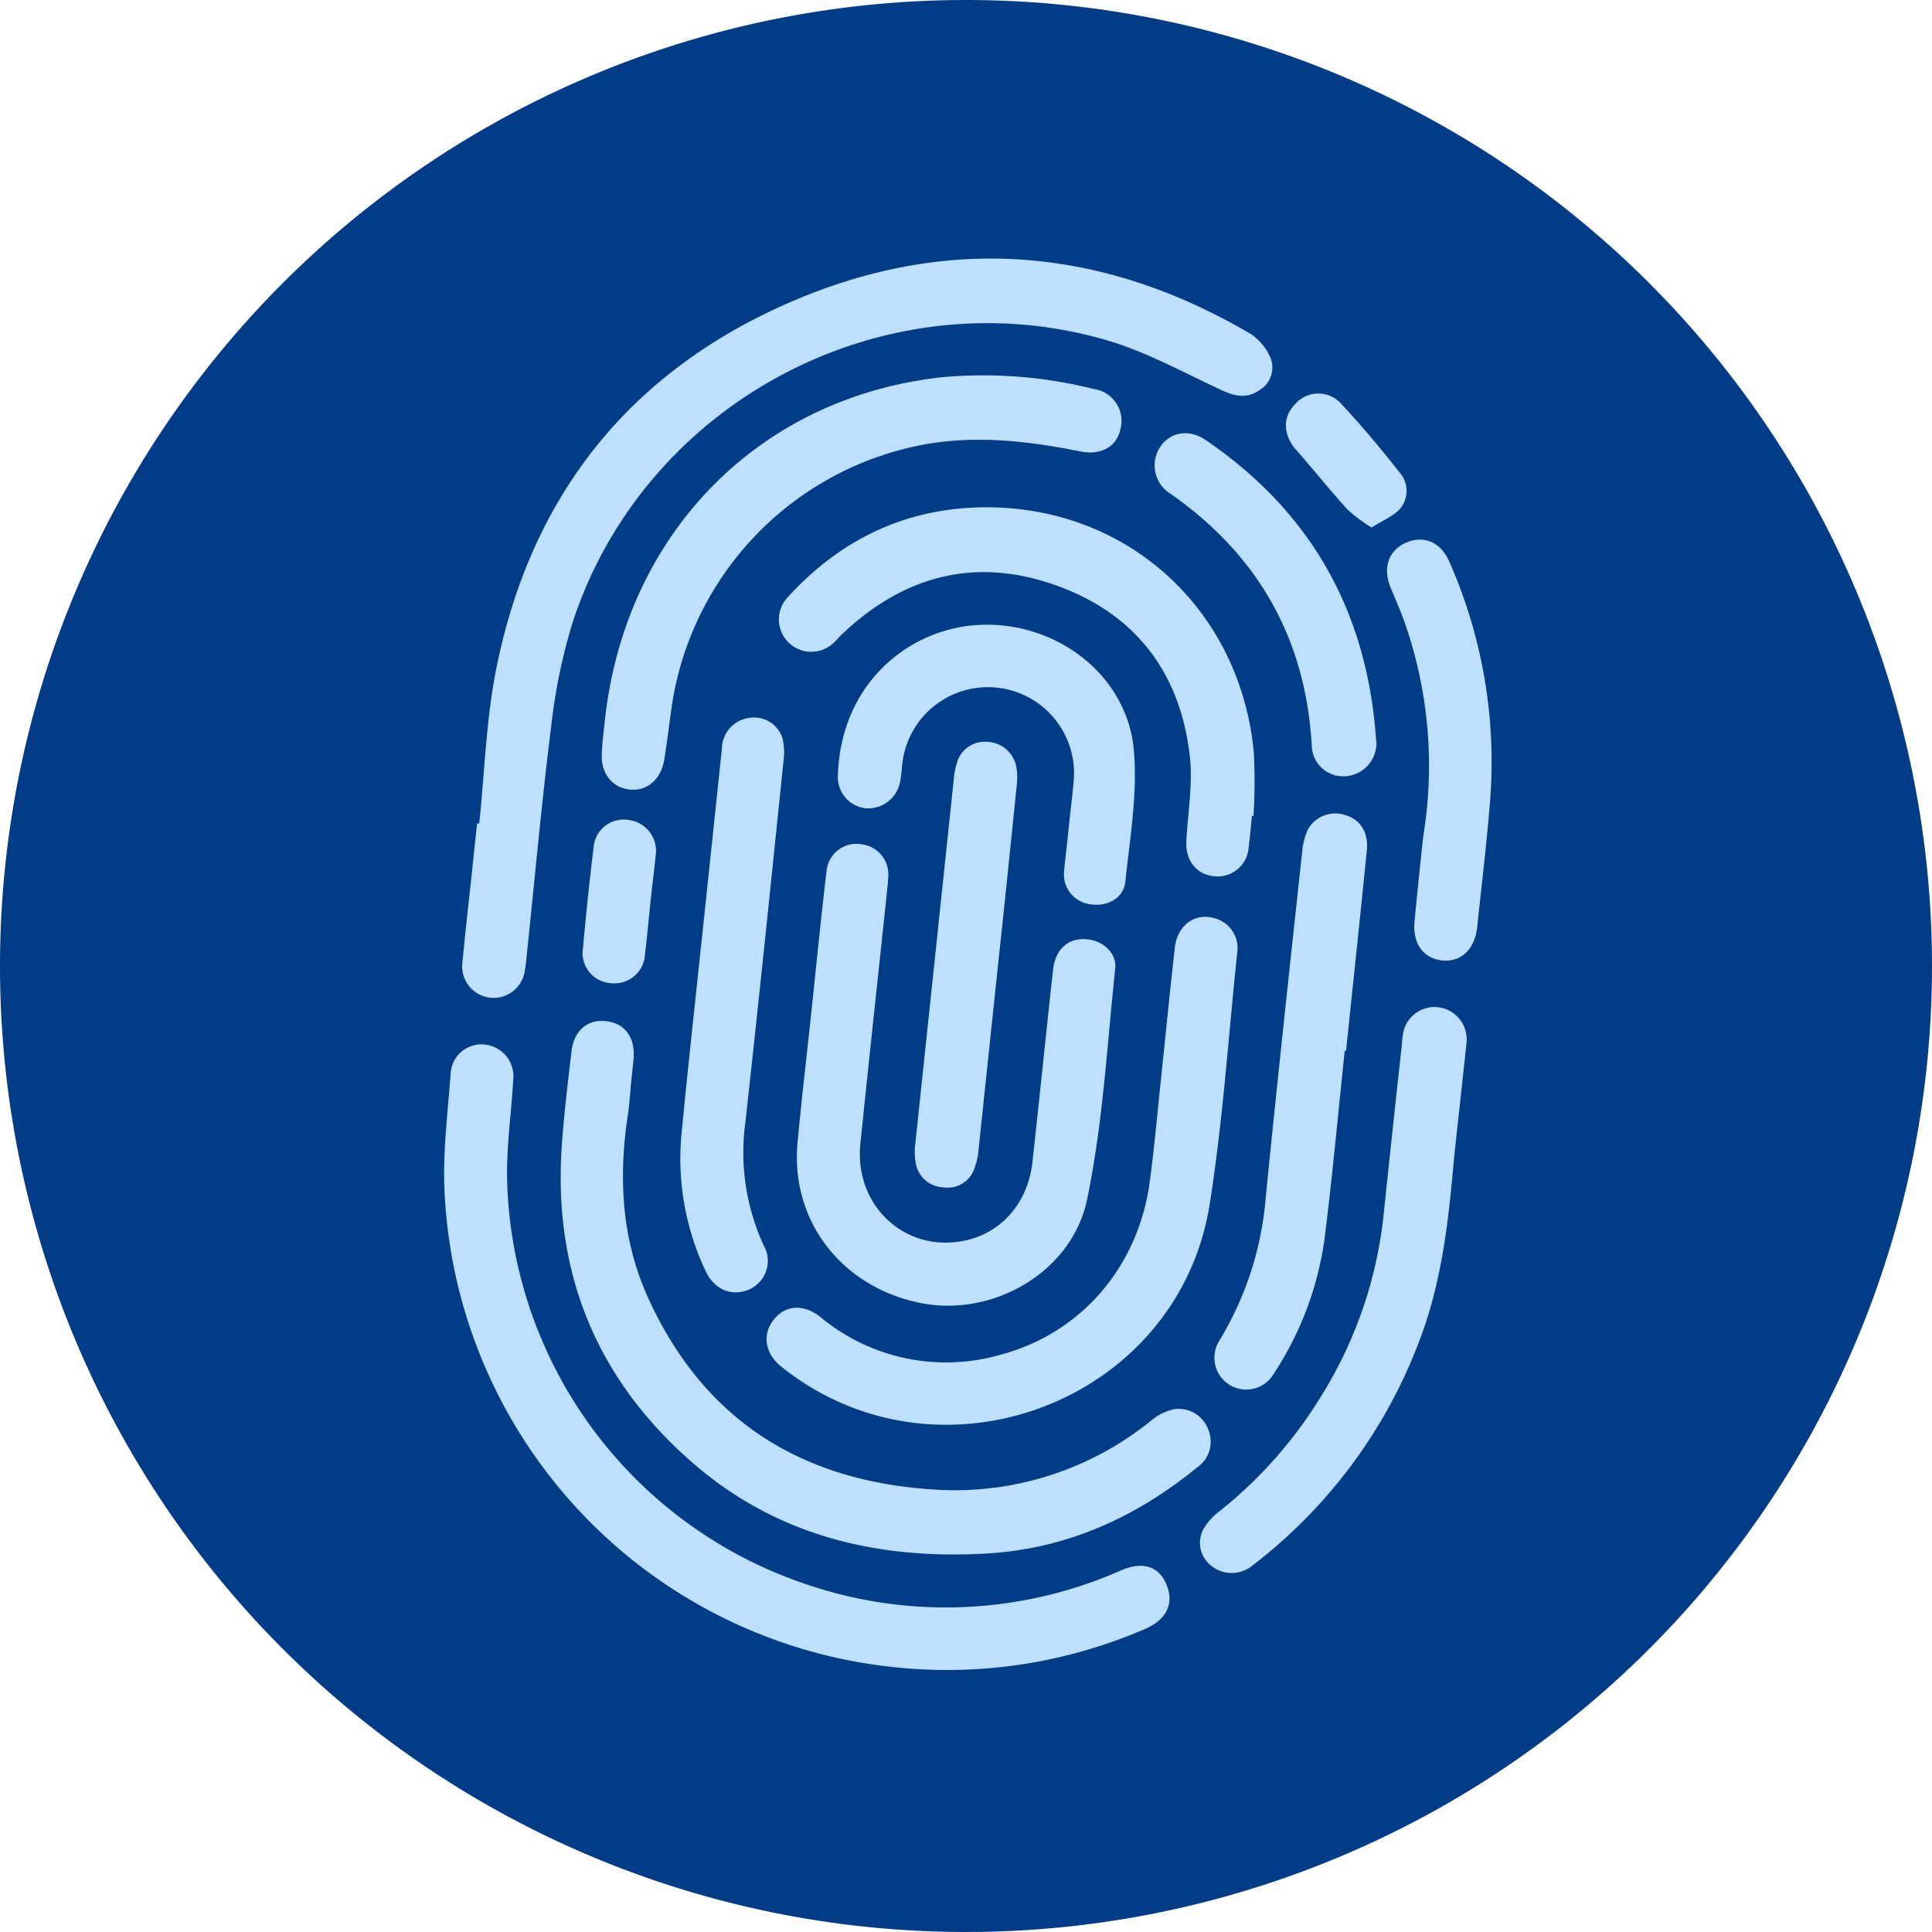
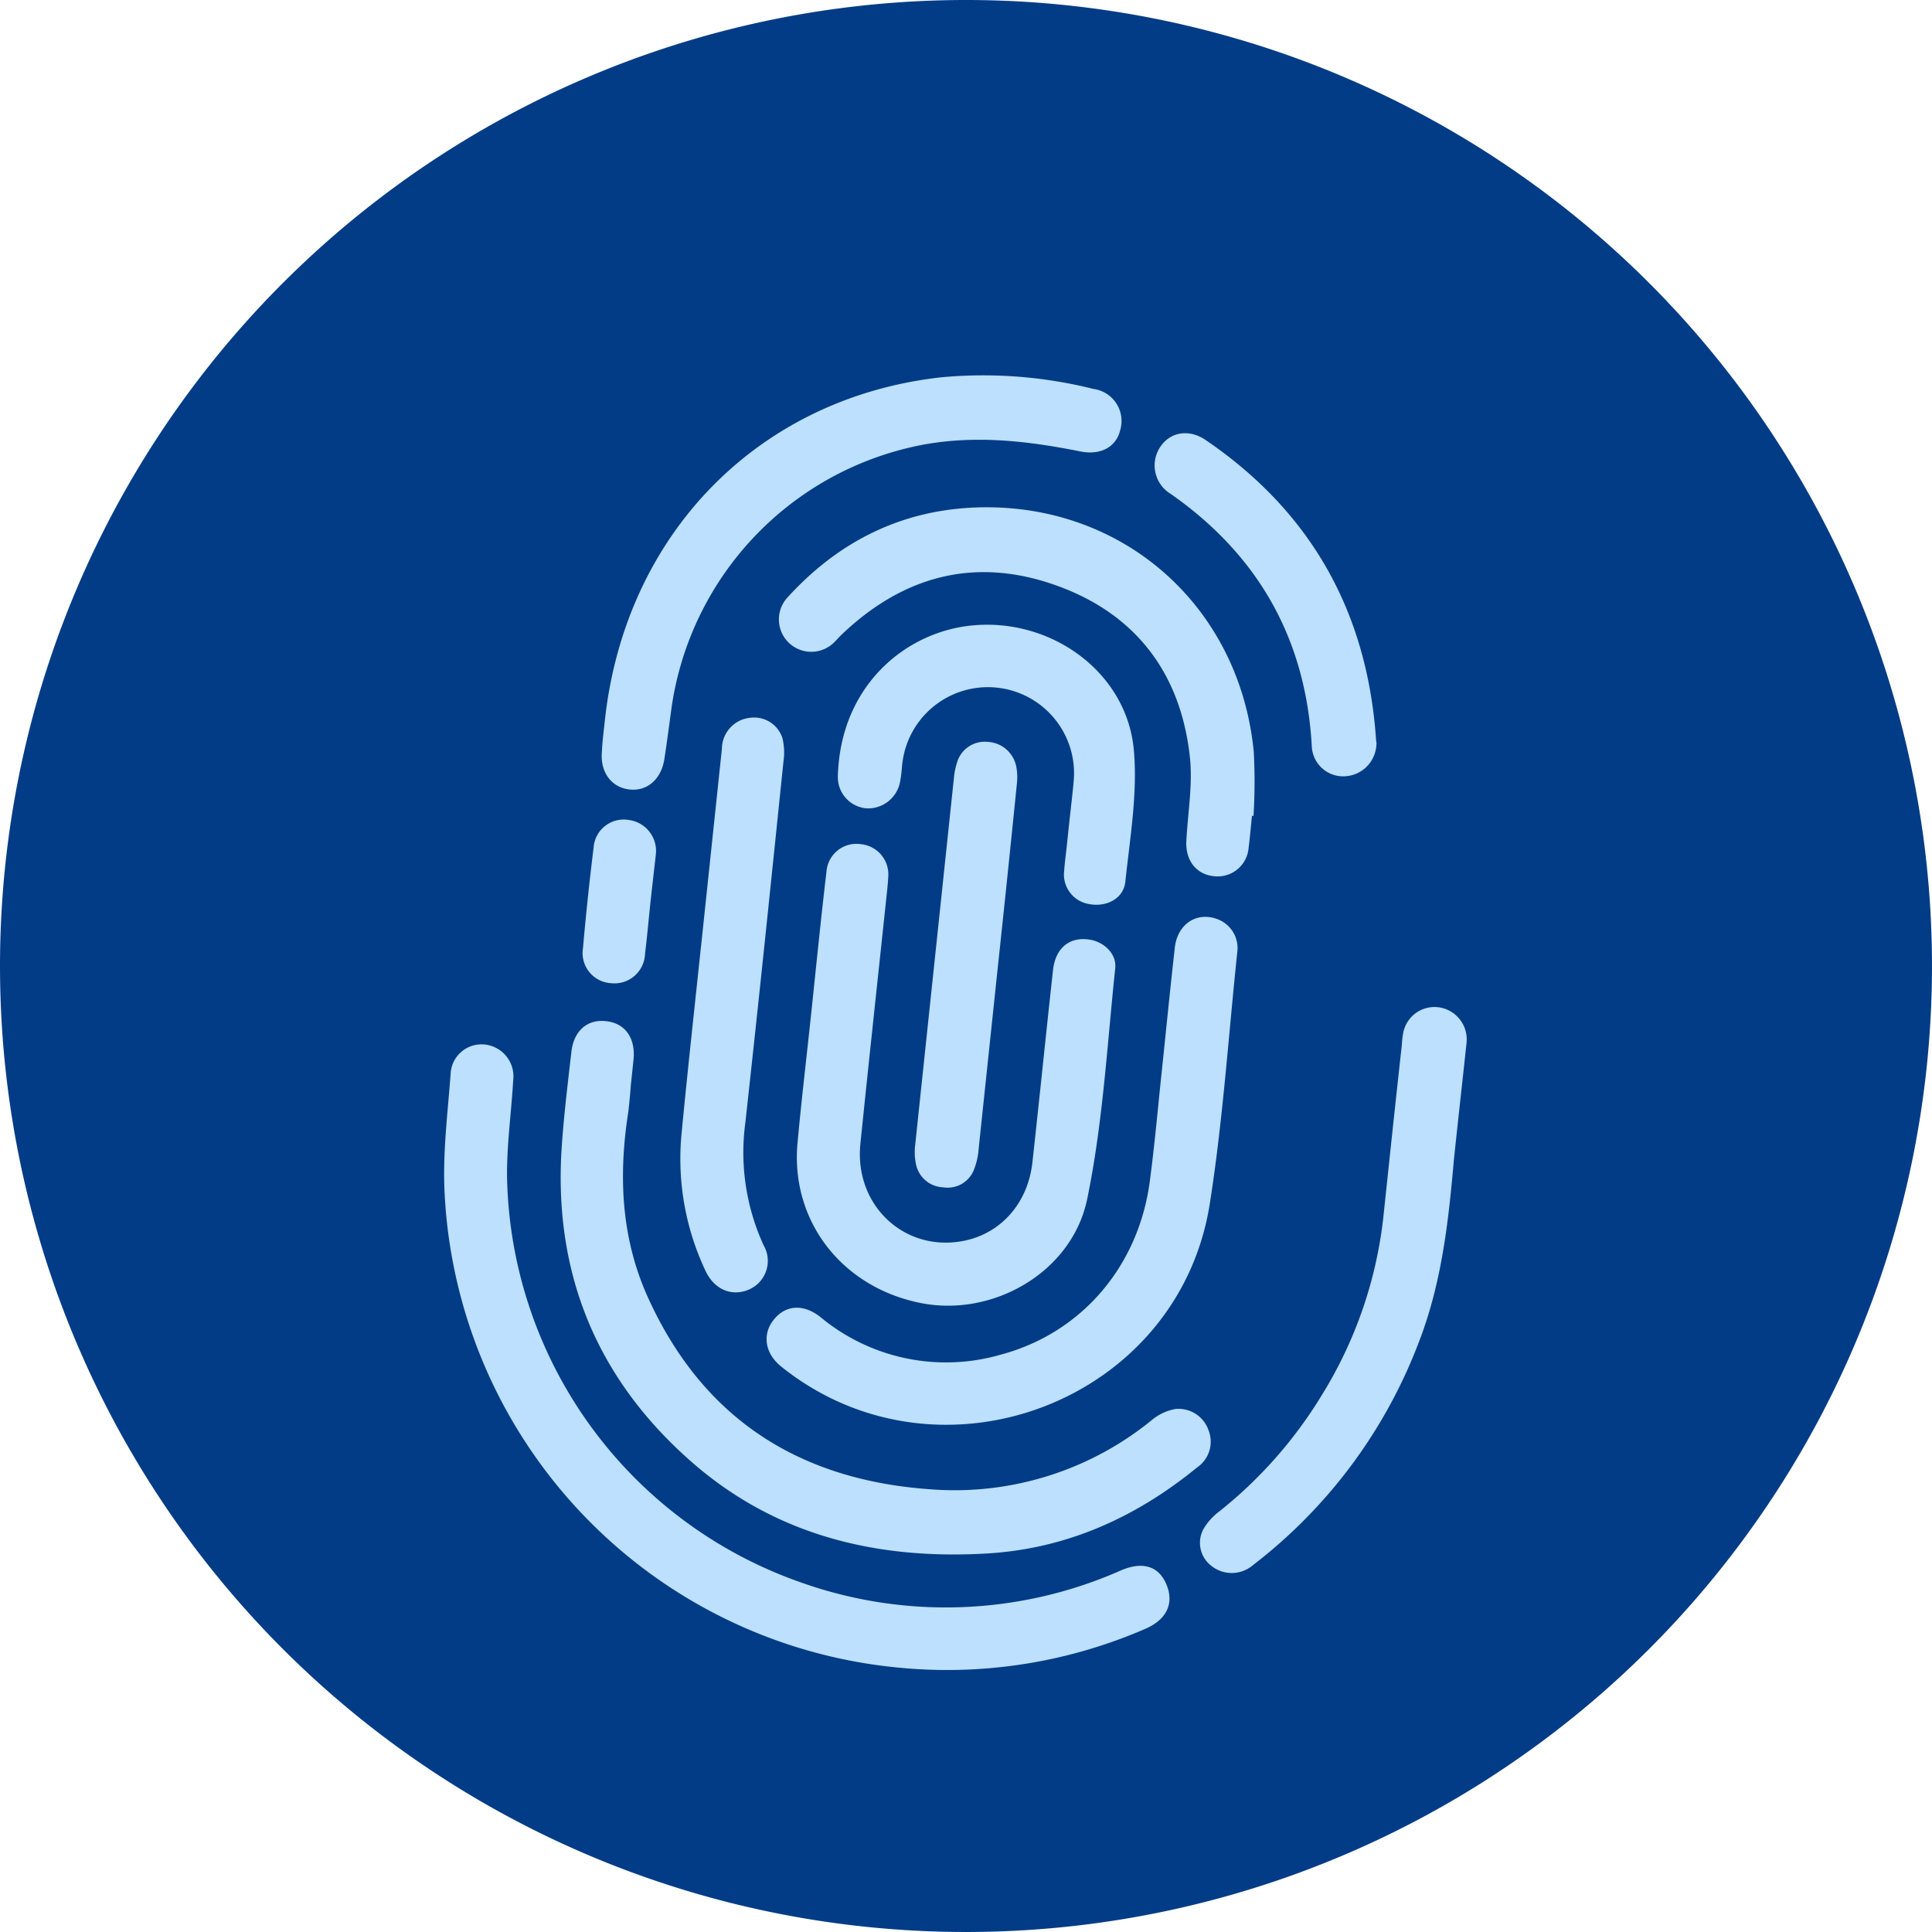
<svg xmlns="http://www.w3.org/2000/svg" viewBox="0 0 250 250">
  <defs>
    <style>
      .cls-1 {
        fill: #033c86;
      }

      .cls-2 {
        fill: #bce0fd;
      }
    </style>
  </defs>
  <g id="Group_347" data-name="Group 347" transform="translate(-899 -2046)">
    <path id="Path_219" data-name="Path 219" class="cls-1" d="M125,0A125,125,0,1,1,0,125,125,125,0,0,1,125,0Z" transform="translate(899 2046)" />
    <g id="Group_346" data-name="Group 346" transform="matrix(0.995, 0.105, -0.105, 0.995, 969.057, 2072.96)">
-       <path id="Path_203" data-name="Path 203" class="cls-2" d="M.351,79.982c0-6.667-.516-13.413.079-20,2.1-23.215,13.492-40.715,33.81-51.826C53.328-2.281,73.13-2.479,92.932,6.529a6.9,6.9,0,0,1,3.016,3.1,3.418,3.418,0,0,1-1.23,4.087c-1.429,1.19-2.976,1.032-4.643.476-5.04-1.706-10.04-3.849-15.238-4.841C45.114,3.791,15.827,23.434,9.6,53a73.847,73.847,0,0,0-1.31,13.572c-.2,9.722-.04,19.445-.04,29.167,0,.873.04,1.706-.04,2.579a4.07,4.07,0,0,1-8.135-.278c-.04-4.445,0-8.849,0-13.294V79.982Z" transform="translate(0)" />
      <path id="Path_204" data-name="Path 204" class="cls-2" d="M64.9,347.425A64.891,64.891,0,0,1,.969,292.742c-.833-5.119-.714-10.4-.873-15.6A3.994,3.994,0,0,1,4.144,272.9a4.143,4.143,0,0,1,4.087,4.246c.2,4.167.04,8.333.516,12.461a56.676,56.676,0,0,0,43.1,48.136,55.94,55.94,0,0,0,41.191-5.833c2.619-1.468,4.722-1.111,5.992,1.071,1.349,2.341.635,4.6-2.064,6.111A64.328,64.328,0,0,1,64.9,347.425Z" transform="translate(-0.023 -164.584)" />
      <path id="Path_205" data-name="Path 205" class="cls-2" d="M46.56,272.469c-.437,8.333.754,16.389,5.04,23.691,8.73,14.881,21.984,21.469,39.048,20.834a40.342,40.342,0,0,0,27.5-11.984,6.583,6.583,0,0,1,2.818-1.667,4.11,4.11,0,0,1,4.564,2.341,4.022,4.022,0,0,1-.992,4.881c-7.222,7.3-15.754,12.262-25.913,13.929-14.207,2.341-27.738.516-39.683-8.135C46.163,307.152,39.3,294.533,38.5,278.739c-.2-4.365-.119-8.73-.079-13.1,0-2.738,1.587-4.445,3.968-4.445,2.5-.04,4.087,1.706,4.127,4.524V269.1C46.56,270.247,46.56,271.358,46.56,272.469Z" transform="translate(-23.113 -157.526)" />
      <path id="Path_206" data-name="Path 206" class="cls-2" d="M114.846,217.323c0-6.072-.04-12.183.04-18.254a3.877,3.877,0,0,1,4.048-3.968,3.926,3.926,0,0,1,3.968,3.849c.04.675.04,1.31.04,1.984,0,10.913-.04,21.826,0,32.739.04,7.9,7.024,13.254,14.4,11.111,4.8-1.389,7.937-5.675,7.976-11.072.04-8.333,0-16.667.04-25,0-2.857,1.627-4.524,4.167-4.445,1.944.04,3.81,1.429,3.81,3.333,0,10.04.516,20.159-.476,30.08-.952,9.6-10.476,16.429-19.842,15.635-10.437-.873-18.056-8.77-18.175-18.969C114.767,228.712,114.846,223,114.846,217.323Z" transform="translate(-69.217 -117.657)" />
      <path id="Path_207" data-name="Path 207" class="cls-2" d="M158.74,227.445c0-5.437-.04-10.833,0-16.27.04-3.056,2.341-4.921,5.079-4.206a3.981,3.981,0,0,1,3.016,3.929c0,10.913.437,21.826-.119,32.739-1.31,26.032-30.993,40.913-52.937,26.786-2.262-1.468-2.9-3.889-1.548-5.952,1.31-2.024,3.571-2.421,5.913-.952a25.429,25.429,0,0,0,23.691,2.421c10.2-3.889,16.667-13.373,16.865-24.6.119-4.6.04-9.246.04-13.889Z" transform="translate(-67.237 -124.724)" />
      <path id="Path_208" data-name="Path 208" class="cls-2" d="M37.985,87.908C38.1,63.662,53.422,44.376,76.636,39.3a58.773,58.773,0,0,1,19.723-.556,4.173,4.173,0,0,1,3.968,4.921c-.278,2.183-2.1,3.532-4.8,3.294-6.825-.635-13.572-.714-20.238,1.23A40.463,40.463,0,0,0,46.4,85.21c-.079,2.3-.119,4.6-.238,6.945-.119,2.659-1.786,4.445-4.127,4.4s-3.968-1.865-4.008-4.484C37.945,90.686,37.985,89.3,37.985,87.908Z" transform="translate(-22.872 -23.006)" />
      <path id="Path_209" data-name="Path 209" class="cls-2" d="M154.4,117.363c0,1.389.04,2.778,0,4.167a4.01,4.01,0,0,1-3.929,4.127c-2.341.079-4.008-1.548-4.167-4.087-.2-3.691.079-7.5-.714-11.032-2.381-10.794-9.167-17.778-19.921-20.238-10.556-2.421-19.365.992-26.389,9.206-.4.437-.714.952-1.111,1.389a4.187,4.187,0,0,1-6.429-5.357C97.734,87.4,105.71,82.482,115.75,81.331c18.413-2.1,34.326,9.643,38.016,27.818a71.788,71.788,0,0,1,.833,8.254A.432.432,0,0,0,154.4,117.363Z" transform="translate(-54.763 -48.889)" />
      <path id="Path_210" data-name="Path 210" class="cls-2" d="M286.4,247.486c.119,7.46.2,15.913-2.064,24.167a65.751,65.751,0,0,1-18.254,30.794,4.223,4.223,0,0,1-5.437.635,3.745,3.745,0,0,1-1.468-4.524,7.681,7.681,0,0,1,1.825-2.54,57.1,57.1,0,0,0,11.548-16.23,55.245,55.245,0,0,0,5.556-23.73c0-7.421,0-14.8.04-22.223,0-.516-.04-1.071,0-1.587a4.122,4.122,0,0,1,4.087-4.048,4.191,4.191,0,0,1,4.206,4.127C286.438,237.089,286.4,241.811,286.4,247.486Z" transform="translate(-156.124 -137.622)" />
-       <path id="Path_211" data-name="Path 211" class="cls-2" d="M269.846,199.314c0,8.135.119,16.27-.04,24.405a42.22,42.22,0,0,1-4.683,18.056,4.12,4.12,0,1,1-7.46-3.492,42.213,42.213,0,0,0,4.008-19.207c-.079-14.881-.04-29.762,0-44.644a9,9,0,0,1,.437-3.1,4.086,4.086,0,0,1,4.762-2.3c1.9.4,3.1,1.944,3.1,4.246.04,7.421.04,14.8.04,22.223v3.77A.3.3,0,0,1,269.846,199.314Z" transform="translate(-155.089 -101.871)" />
      <path id="Path_212" data-name="Path 212" class="cls-2" d="M76.885,187.915V162.121a4.057,4.057,0,0,1,3.254-4.365,3.836,3.836,0,0,1,4.4,2.222,7.906,7.906,0,0,1,.437,2.9c.04,15.675.079,31.35,0,47.024a28.8,28.8,0,0,0,4.008,15.516,4.035,4.035,0,0,1-1.23,5.873c-2.143,1.23-4.524.516-5.913-1.825a33.894,33.894,0,0,1-4.921-17.342c-.079-8.056-.04-16.151-.04-24.207Z" transform="translate(-46.335 -95.076)" />
      <path id="Path_213" data-name="Path 213" class="cls-2" d="M145.7,143.909c0-1.9.04-3.849,0-5.754a11.141,11.141,0,0,0-22.262-.079c-.04.873.04,1.706-.04,2.579a4.206,4.206,0,0,1-4.048,4.087,4.049,4.049,0,0,1-4.048-3.849c-.873-11.746,6.945-19.524,15.437-21.151,10-1.944,20.278,4.008,22.262,13.77,1.111,5.556.714,11.429.714,17.143,0,2.222-2.1,3.571-4.365,3.373a3.87,3.87,0,0,1-3.651-3.968c-.04-1.071,0-2.1,0-3.175v-2.976Z" transform="translate(-69.471 -71.982)" />
      <path id="Path_214" data-name="Path 214" class="cls-2" d="M161.314,186.642v23.413a9.082,9.082,0,0,1-.317,2.738,3.647,3.647,0,0,1-3.73,2.7,3.736,3.736,0,0,1-3.81-2.619,7.715,7.715,0,0,1-.357-2.54v-47.58a9.577,9.577,0,0,1,.2-2.143,3.74,3.74,0,0,1,3.691-3.016,3.973,3.973,0,0,1,4.008,2.9,7.747,7.747,0,0,1,.278,2.143Q161.334,174.658,161.314,186.642Z" transform="translate(-92.312 -95.033)" />
-       <path id="Path_215" data-name="Path 215" class="cls-2" d="M294.616,115.385a56.13,56.13,0,0,0-4.96-26.588c-.794-1.746-1.746-3.413-2.659-5.079-1.27-2.421-.675-4.762,1.508-5.952,2.143-1.151,4.365-.476,5.714,1.865a64.021,64.021,0,0,1,8.532,30.993c.119,5.238.04,10.437.04,15.675,0,2.937-1.667,4.8-4.127,4.762-2.421-.04-4.008-1.825-4.008-4.683C294.616,123.2,294.616,120.028,294.616,115.385Z" transform="translate(-172.676 -46.553)" />
      <path id="Path_216" data-name="Path 216" class="cls-2" d="M239.713,88.353a4.28,4.28,0,0,1-3.532,4.365,4.059,4.059,0,0,1-4.762-3.413c-2.222-13.691-9.445-23.81-21.548-30.516a4.307,4.307,0,0,1-2.024-5.873c1.071-2.1,3.452-2.778,5.754-1.548,14.643,7.857,23.215,20.08,26.032,36.429A1.261,1.261,0,0,1,239.713,88.353Z" transform="translate(-125.035 -30.593)" />
      <path id="Path_217" data-name="Path 217" class="cls-2" d="M46.665,205.831c0,2.1.04,4.206,0,6.349a3.956,3.956,0,0,1-3.968,4.246A3.9,3.9,0,0,1,38.61,212.3c-.079-4.365-.079-8.691,0-13.056a3.9,3.9,0,0,1,4.167-4.048,4.035,4.035,0,0,1,3.929,4.127C46.7,201.466,46.665,203.648,46.665,205.831Z" transform="translate(-23.219 -117.714)" />
-       <path id="Path_218" data-name="Path 218" class="cls-2" d="M261.012,49.856a19.921,19.921,0,0,1-3.333-1.984c-2.5-2.222-4.881-4.643-7.341-6.9-1.944-1.746-2.341-4.048-.833-5.952a3.966,3.966,0,0,1,5.952-.635c2.937,2.54,5.754,5.278,8.453,8.056a3.571,3.571,0,0,1,.516,4.6C263.631,48.149,262.242,48.864,261.012,49.856Z" transform="translate(-149.905 -20.073)" />
    </g>
  </g>
</svg>